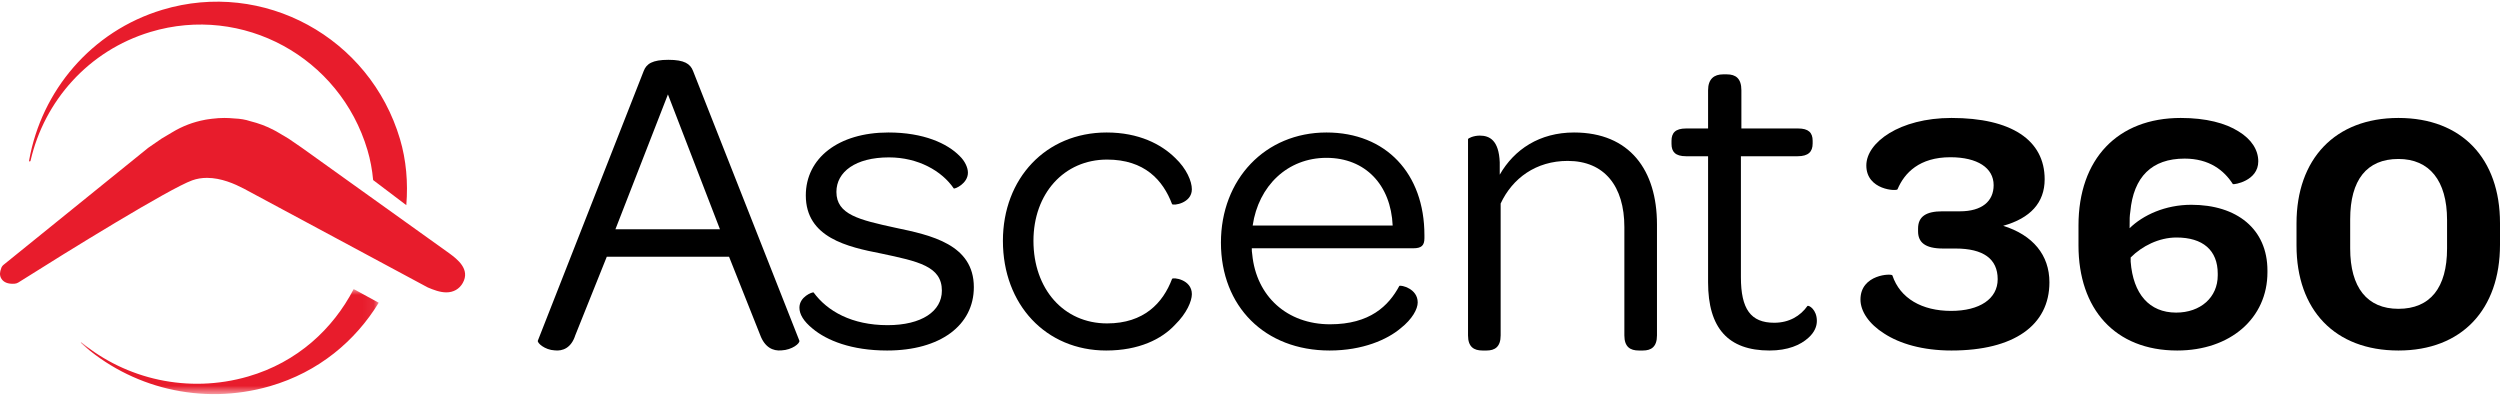
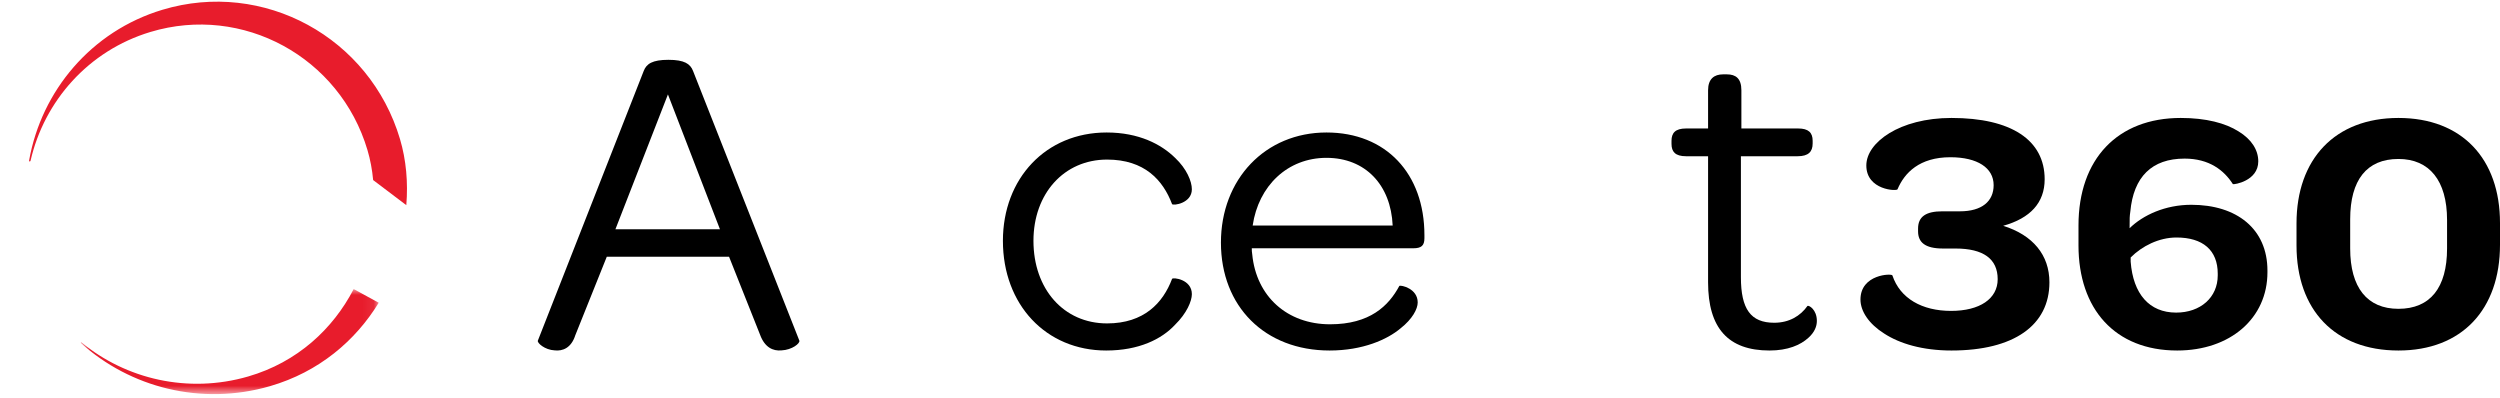
<svg xmlns="http://www.w3.org/2000/svg" xmlns:xlink="http://www.w3.org/1999/xlink" width="220px" height="35px" viewBox="0 0 220 35" version="1.1">
  <title>logo</title>
  <desc>Created with Sketch.</desc>
  <defs>
    <polygon id="path-1" points="0.714 0.988 26.933 0.988 26.933 10.233 0.714 10.233" />
  </defs>
  <g id="Page-1" stroke="none" stroke-width="1" fill="none" fill-rule="evenodd">
    <g id="ascent-homepage-1a" transform="translate(-347, -37)">
      <g id="NAV">
        <g id="logo" transform="translate(347, 36)">
          <path d="M165.819,30.359 C164.463,29.509 163.721,28.388 163.721,27.358 C163.721,25.114 166.499,25.054 166.53,25.235 C167.208,27.267 169.145,28.359 171.695,28.359 C174.214,28.359 175.796,27.296 175.796,25.569 C175.796,23.781 174.536,22.87 172.083,22.87 L170.984,22.87 C169.404,22.87 168.79,22.324 168.79,21.354 L168.79,21.113 C168.79,20.052 169.501,19.596 170.92,19.596 L172.47,19.596 C174.407,19.596 175.44,18.717 175.44,17.293 C175.44,15.776 174.021,14.837 171.631,14.837 C168.919,14.837 167.596,16.201 166.982,17.656 C166.949,17.839 164.237,17.746 164.237,15.563 C164.237,14.532 164.98,13.502 166.271,12.713 C167.563,11.926 169.435,11.38 171.728,11.38 C176.99,11.38 179.93,13.321 179.93,16.776 C179.93,18.838 178.67,20.202 176.281,20.87 C178.896,21.689 180.349,23.445 180.349,25.841 C180.349,29.632 177.218,31.845 171.728,31.845 C169.178,31.845 167.175,31.239 165.819,30.359" id="Fill-1" fill="#000000" />
          <path d="M195.161,25.235 L195.161,25.083 C195.161,23.023 193.858,21.9 191.531,21.9 C189.981,21.9 188.491,22.66 187.498,23.659 L187.498,24.024 C187.715,26.873 189.142,28.509 191.501,28.509 C193.641,28.509 195.161,27.176 195.161,25.235 M182.907,22.598 L182.907,20.839 C182.907,14.989 186.35,11.38 191.904,11.38 C194.136,11.38 195.844,11.835 196.991,12.562 C198.139,13.259 198.728,14.2 198.728,15.2 C198.728,16.928 196.586,17.262 196.493,17.202 C195.718,15.989 194.417,14.957 192.244,14.957 C189.36,14.957 187.747,16.565 187.467,19.627 C187.405,20.052 187.405,20.173 187.405,21.082 C188.584,19.93 190.538,19.021 192.834,19.021 C196.837,19.021 199.535,21.142 199.535,24.811 L199.535,24.963 C199.535,28.995 196.276,31.845 191.594,31.845 C186.103,31.845 182.907,28.176 182.907,22.598" id="Fill-3" fill="#000000" />
          <path d="M215.341,22.87 L215.341,20.355 C215.341,16.897 213.788,14.989 211.062,14.989 C208.273,14.989 206.816,16.838 206.816,20.295 L206.816,22.87 C206.816,26.297 208.305,28.176 211.062,28.176 C213.851,28.176 215.341,26.327 215.341,22.87 M202.093,22.598 L202.093,20.657 C202.093,14.989 205.485,11.38 211.062,11.38 C216.642,11.38 220,14.957 220,20.627 L220,22.537 C220,28.237 216.642,31.845 211.062,31.845 C205.453,31.845 202.093,28.266 202.093,22.598" id="Fill-5" fill="#000000" />
          <path d="M63.356,21.175 L58.778,9.308 L54.157,21.175 L63.356,21.175 Z M47.332,30.974 L56.649,7.239 C56.89,6.614 57.41,6.264 58.818,6.264 C60.221,6.264 60.744,6.614 60.986,7.239 L70.342,30.974 C70.425,31.208 69.702,31.793 68.777,31.833 C68.012,31.91 67.291,31.559 66.89,30.465 L64.158,23.595 L53.396,23.595 L50.625,30.505 C50.264,31.637 49.499,31.91 48.817,31.833 C47.934,31.793 47.25,31.168 47.332,30.974 Z" id="Fill-7" fill="#000000" />
-           <path d="M70.349,28.076 C70.349,27.115 71.473,26.693 71.594,26.732 C72.801,28.386 74.969,29.614 78.105,29.614 C81.117,29.614 82.885,28.386 82.885,26.578 C82.885,24.424 80.796,24.001 77.541,23.309 C74.608,22.733 70.911,21.925 70.911,18.196 C70.911,14.929 73.763,12.659 78.184,12.659 C81.277,12.659 83.37,13.621 84.455,14.735 C84.897,15.158 85.177,15.735 85.177,16.197 C85.177,17.158 84.011,17.658 83.93,17.581 C82.885,16.043 80.796,14.85 78.225,14.85 C75.292,14.85 73.604,16.118 73.604,17.889 C73.604,19.887 75.614,20.348 78.788,21.04 C81.922,21.695 85.698,22.501 85.698,26.27 C85.698,29.614 82.764,31.845 78.064,31.845 C74.929,31.845 72.759,30.962 71.513,29.922 C70.71,29.269 70.349,28.654 70.349,28.076" id="Fill-9" fill="#000000" />
          <path d="M97.383,12.659 C100.224,12.659 102.193,13.697 103.407,14.89 C104.428,15.849 104.884,16.964 104.884,17.657 C104.884,18.889 103.255,19.117 103.142,18.964 C102.346,16.849 100.717,15.043 97.422,15.043 C93.633,15.043 90.944,18.041 90.944,22.194 C90.944,26.423 93.596,29.46 97.422,29.46 C100.678,29.46 102.346,27.653 103.142,25.54 C103.218,25.385 104.884,25.577 104.884,26.885 C104.884,27.499 104.428,28.576 103.407,29.576 C102.231,30.845 100.224,31.845 97.346,31.845 C92.043,31.845 88.256,27.806 88.256,22.194 C88.256,16.696 92.043,12.659 97.383,12.659" id="Fill-11" fill="#000000" />
          <path d="M116.73,14.89 C113.307,14.89 110.747,17.351 110.235,20.848 L122.555,20.848 C122.397,17.273 120.154,14.89 116.73,14.89 M116.73,12.659 C121.964,12.659 125.349,16.273 125.349,21.693 L125.349,21.963 C125.349,22.618 125.074,22.848 124.365,22.848 L110.158,22.848 C110.158,23.001 110.158,23.194 110.197,23.386 C110.552,27.076 113.267,29.537 117.045,29.537 C120.546,29.537 122.202,27.921 123.145,26.155 C123.301,26.077 124.758,26.385 124.758,27.616 C124.758,28.191 124.286,29.076 123.262,29.884 C122.082,30.883 119.918,31.845 117.005,31.845 C111.3,31.845 107.442,27.961 107.442,22.348 C107.442,16.773 111.339,12.659 116.73,12.659" id="Fill-13" fill="#000000" />
-           <path d="M145.814,20.747 L145.814,30.516 C145.814,31.532 145.297,31.845 144.579,31.845 L144.219,31.845 C143.461,31.845 142.944,31.532 142.944,30.516 L142.944,20.981 C142.944,17.389 141.19,15.16 137.959,15.16 C135.168,15.16 133.095,16.685 132.057,18.91 L132.057,30.516 C132.057,31.532 131.539,31.845 130.82,31.845 L130.462,31.845 C129.705,31.845 129.186,31.532 129.186,30.516 L129.186,13.246 C129.186,13.167 129.666,12.933 130.222,12.933 C131.1,12.933 131.899,13.363 131.977,15.277 L131.977,16.372 C133.253,14.144 135.487,12.659 138.517,12.659 C143.422,12.659 145.814,15.981 145.814,20.747" id="Fill-15" fill="#000000" />
          <path d="M150.311,25.839 L150.311,14.749 L148.371,14.749 C147.423,14.749 147.093,14.35 147.093,13.668 L147.093,13.387 C147.093,12.707 147.423,12.306 148.371,12.306 L150.311,12.306 L150.311,8.944 C150.311,7.944 150.848,7.543 151.632,7.543 L151.962,7.543 C152.746,7.543 153.242,7.904 153.242,8.944 L153.242,12.306 L158.235,12.306 C159.142,12.306 159.513,12.668 159.513,13.387 L159.513,13.629 C159.513,14.35 159.142,14.749 158.191,14.749 L153.2,14.749 L153.2,25.399 C153.2,28.201 154.067,29.402 156.13,29.402 C157.451,29.402 158.44,28.801 159.059,27.92 C159.183,27.842 159.884,28.243 159.884,29.241 C159.884,29.723 159.677,30.243 159.142,30.723 C158.44,31.365 157.327,31.845 155.717,31.845 C152.086,31.845 150.311,29.884 150.311,25.839" id="Fill-17" fill="#000000" />
-           <path d="M39.575,23.318 L26.542,13.988 L25.406,13.209 C25.393,13.201 25.379,13.192 25.367,13.184 L24.775,12.833 L24.485,12.661 L24.416,12.621 L24.353,12.584 L24.317,12.562 L24.231,12.516 L24.107,12.451 C23.771,12.272 23.443,12.125 23.079,11.989 C22.748,11.865 22.393,11.756 22.022,11.663 L22.02,11.663 C21.602,11.523 21.155,11.447 20.612,11.424 C20.303,11.395 20.019,11.38 19.741,11.38 C19.406,11.38 19.058,11.403 18.646,11.452 C18.529,11.462 18.399,11.481 18.266,11.503 L18.208,11.513 C18.162,11.518 18.118,11.527 18.072,11.535 C18.061,11.537 18.045,11.54 18.036,11.543 C17.019,11.731 16.043,12.103 15.16,12.639 L15.132,12.656 L14.835,12.833 L14.254,13.177 C14.241,13.184 14.215,13.201 14.202,13.209 L13.058,13.998 C13.043,14.009 13.029,14.017 13.017,14.029 L0.31,24.306 C0.193,24.402 0.116,24.53 0.087,24.672 C0.017,24.855 -0.095,25.225 0.151,25.567 C0.342,25.837 0.665,25.972 1.11,25.972 C1.167,25.972 1.229,25.97 1.294,25.965 C1.407,25.956 1.517,25.921 1.61,25.862 C6.031,23.066 14.918,17.587 16.916,16.87 C17.319,16.725 17.755,16.652 18.213,16.652 C19.476,16.652 20.66,17.187 21.443,17.592 L37.602,26.272 C37.621,26.282 37.639,26.292 37.658,26.3 C38.15,26.508 38.72,26.729 39.275,26.729 C39.906,26.729 40.42,26.437 40.722,25.904 C41.413,24.69 40.217,23.798 39.575,23.318" id="Fill-19" fill="#E81C2C" />
          <g id="Group-23" transform="translate(6.395, 25.45)">
            <mask id="mask-2" fill="white">
              <use xlink:href="#path-1" />
            </mask>
            <g id="Clip-22" />
            <path d="M15.438,8.682 C10.151,10.213 4.687,8.91 0.777,5.682 C0.777,5.682 0.746,5.661 0.723,5.685 C0.702,5.709 0.726,5.736 0.726,5.736 C5.035,9.64 11.305,11.288 17.362,9.533 C21.669,8.284 24.891,5.53 26.933,2.191 L24.729,0.988 C22.921,4.476 19.789,7.421 15.438,8.682" id="Fill-21" fill="#E81C2C" mask="url(#mask-2)" />
          </g>
          <path d="M35.202,13.246 C32.543,4.279 23.179,-0.819 14.289,1.861 C8.013,3.751 3.653,9.012 2.566,15.096 C2.566,15.096 2.535,15.195 2.597,15.209 C2.664,15.226 2.69,15.139 2.69,15.139 C3.892,9.901 7.765,5.462 13.24,3.812 C21.359,1.365 29.91,6.019 32.338,14.208 C32.59,15.056 32.753,15.94 32.836,16.845 L35.755,19.054 C35.919,17.053 35.743,15.07 35.202,13.246" id="Fill-24" fill="#E81C2C" />
        </g>
      </g>
    </g>
  </g>
</svg>